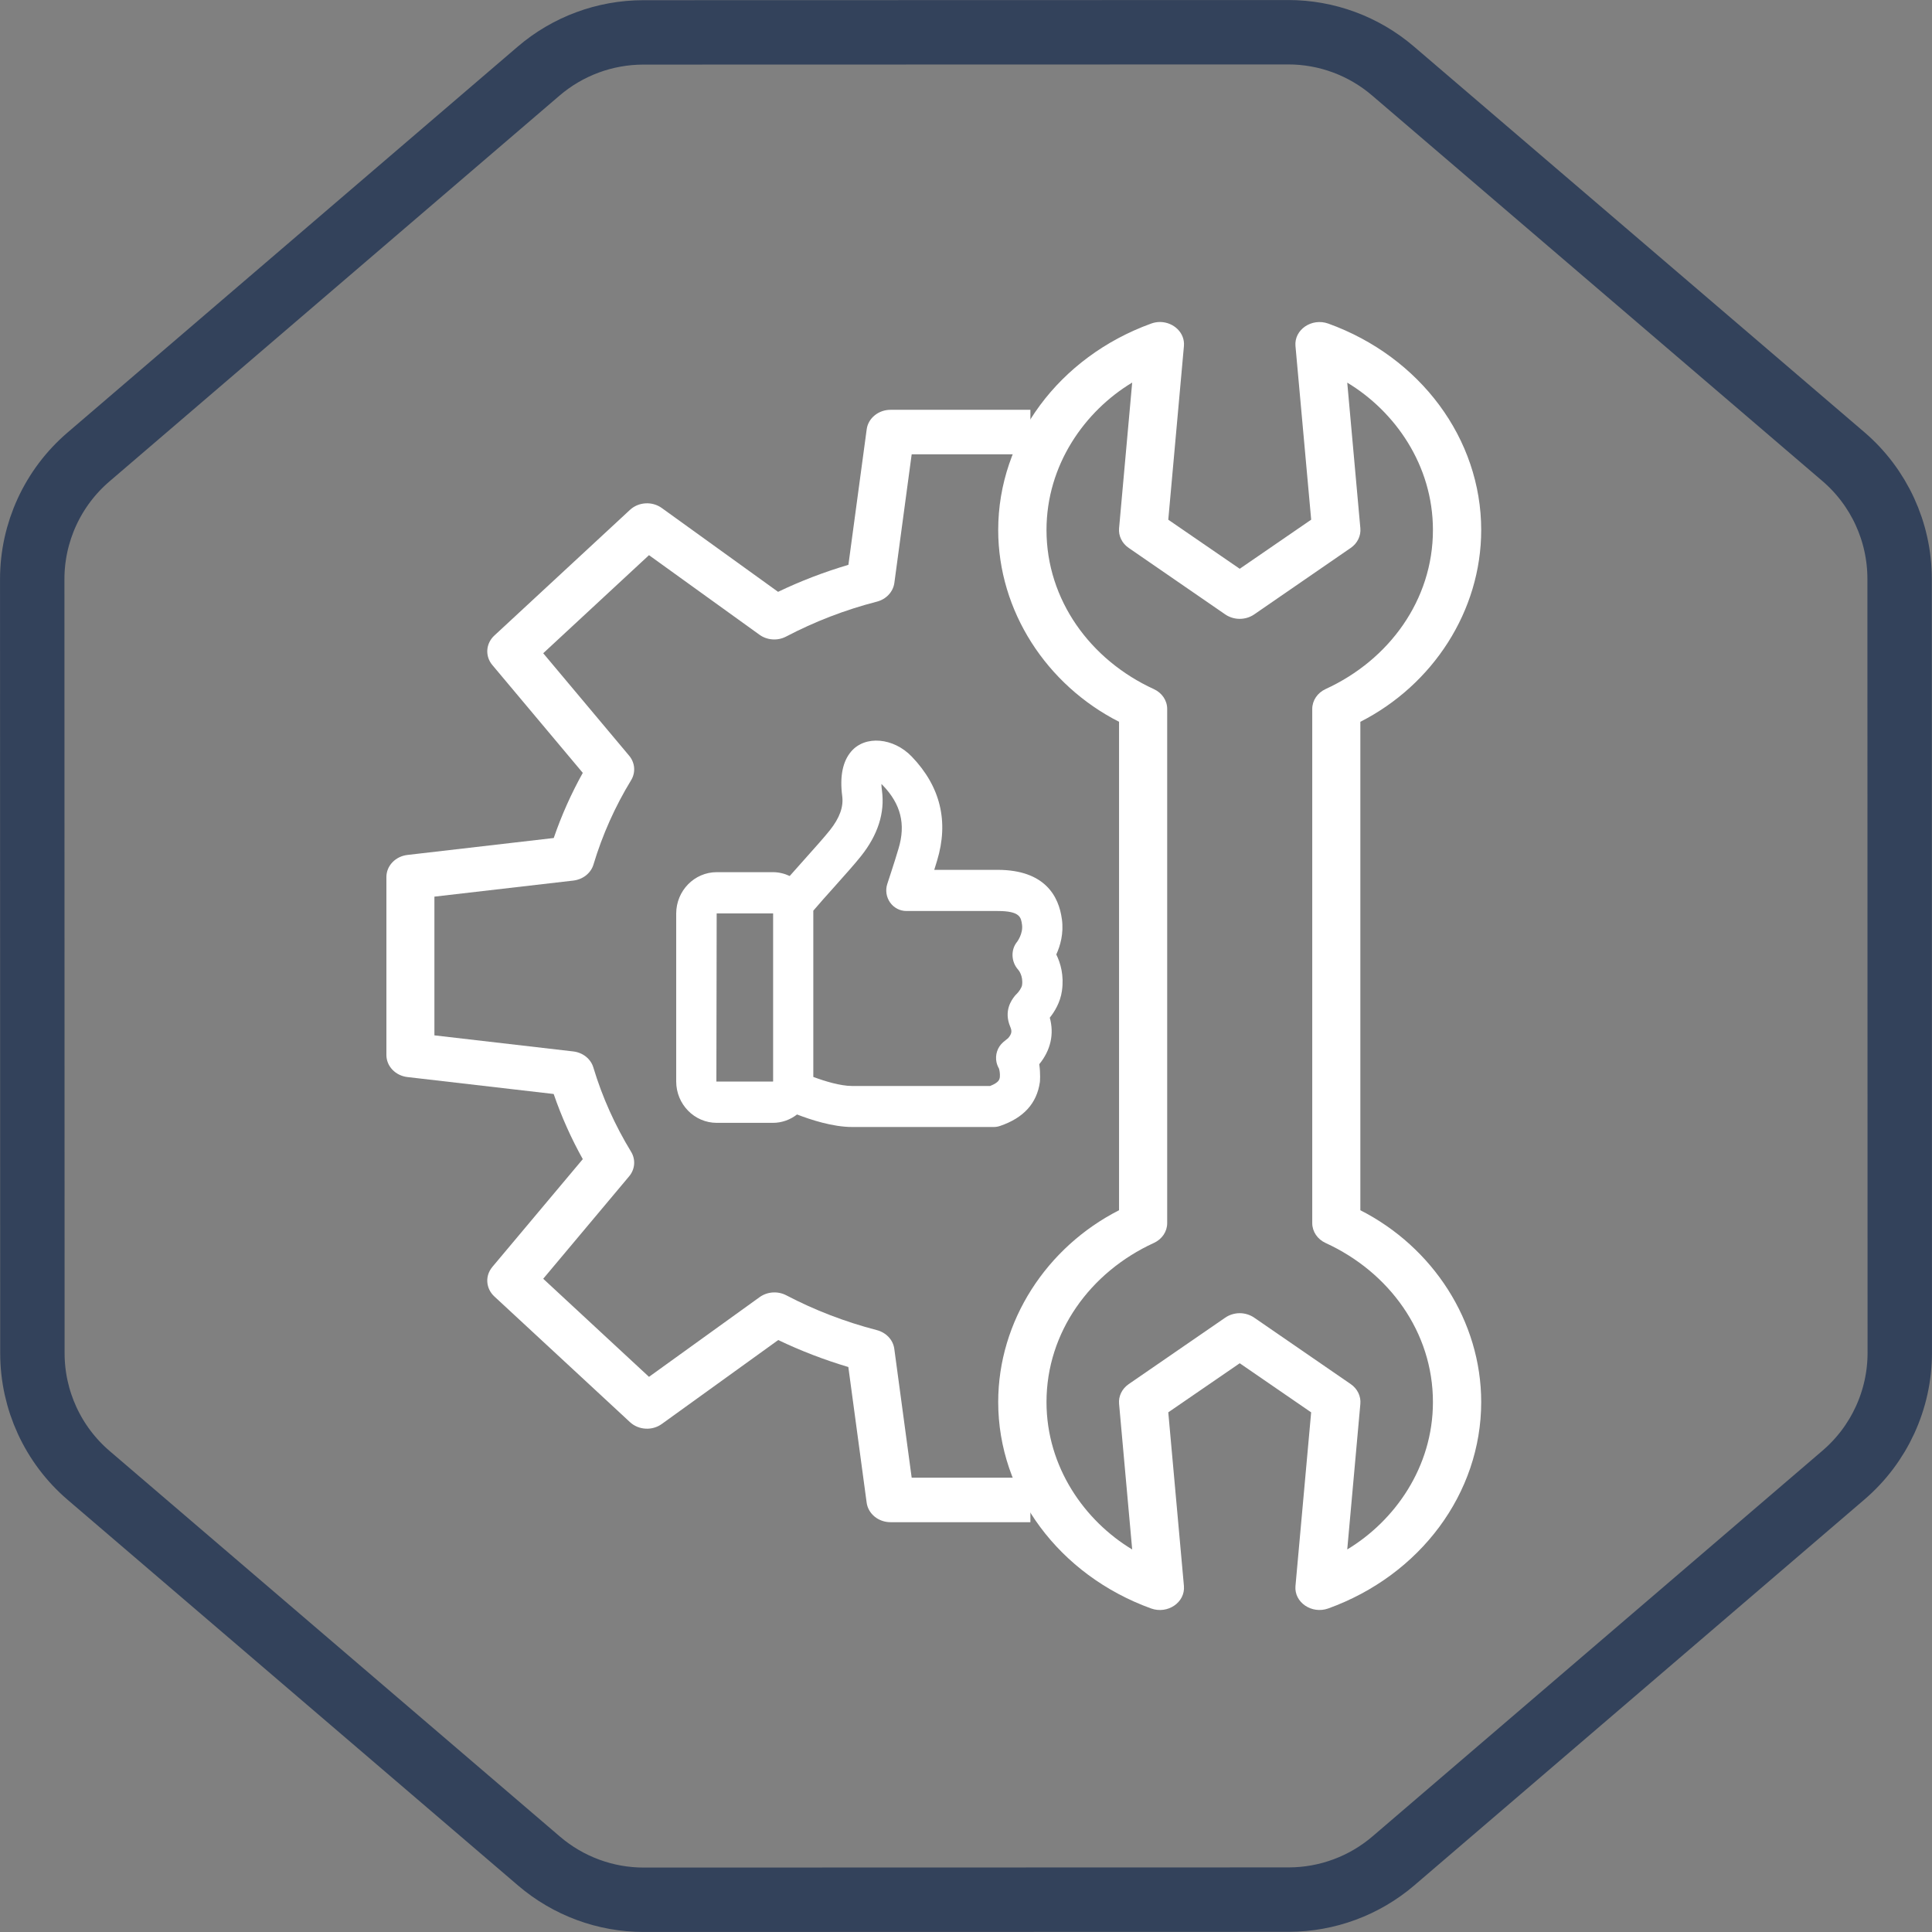
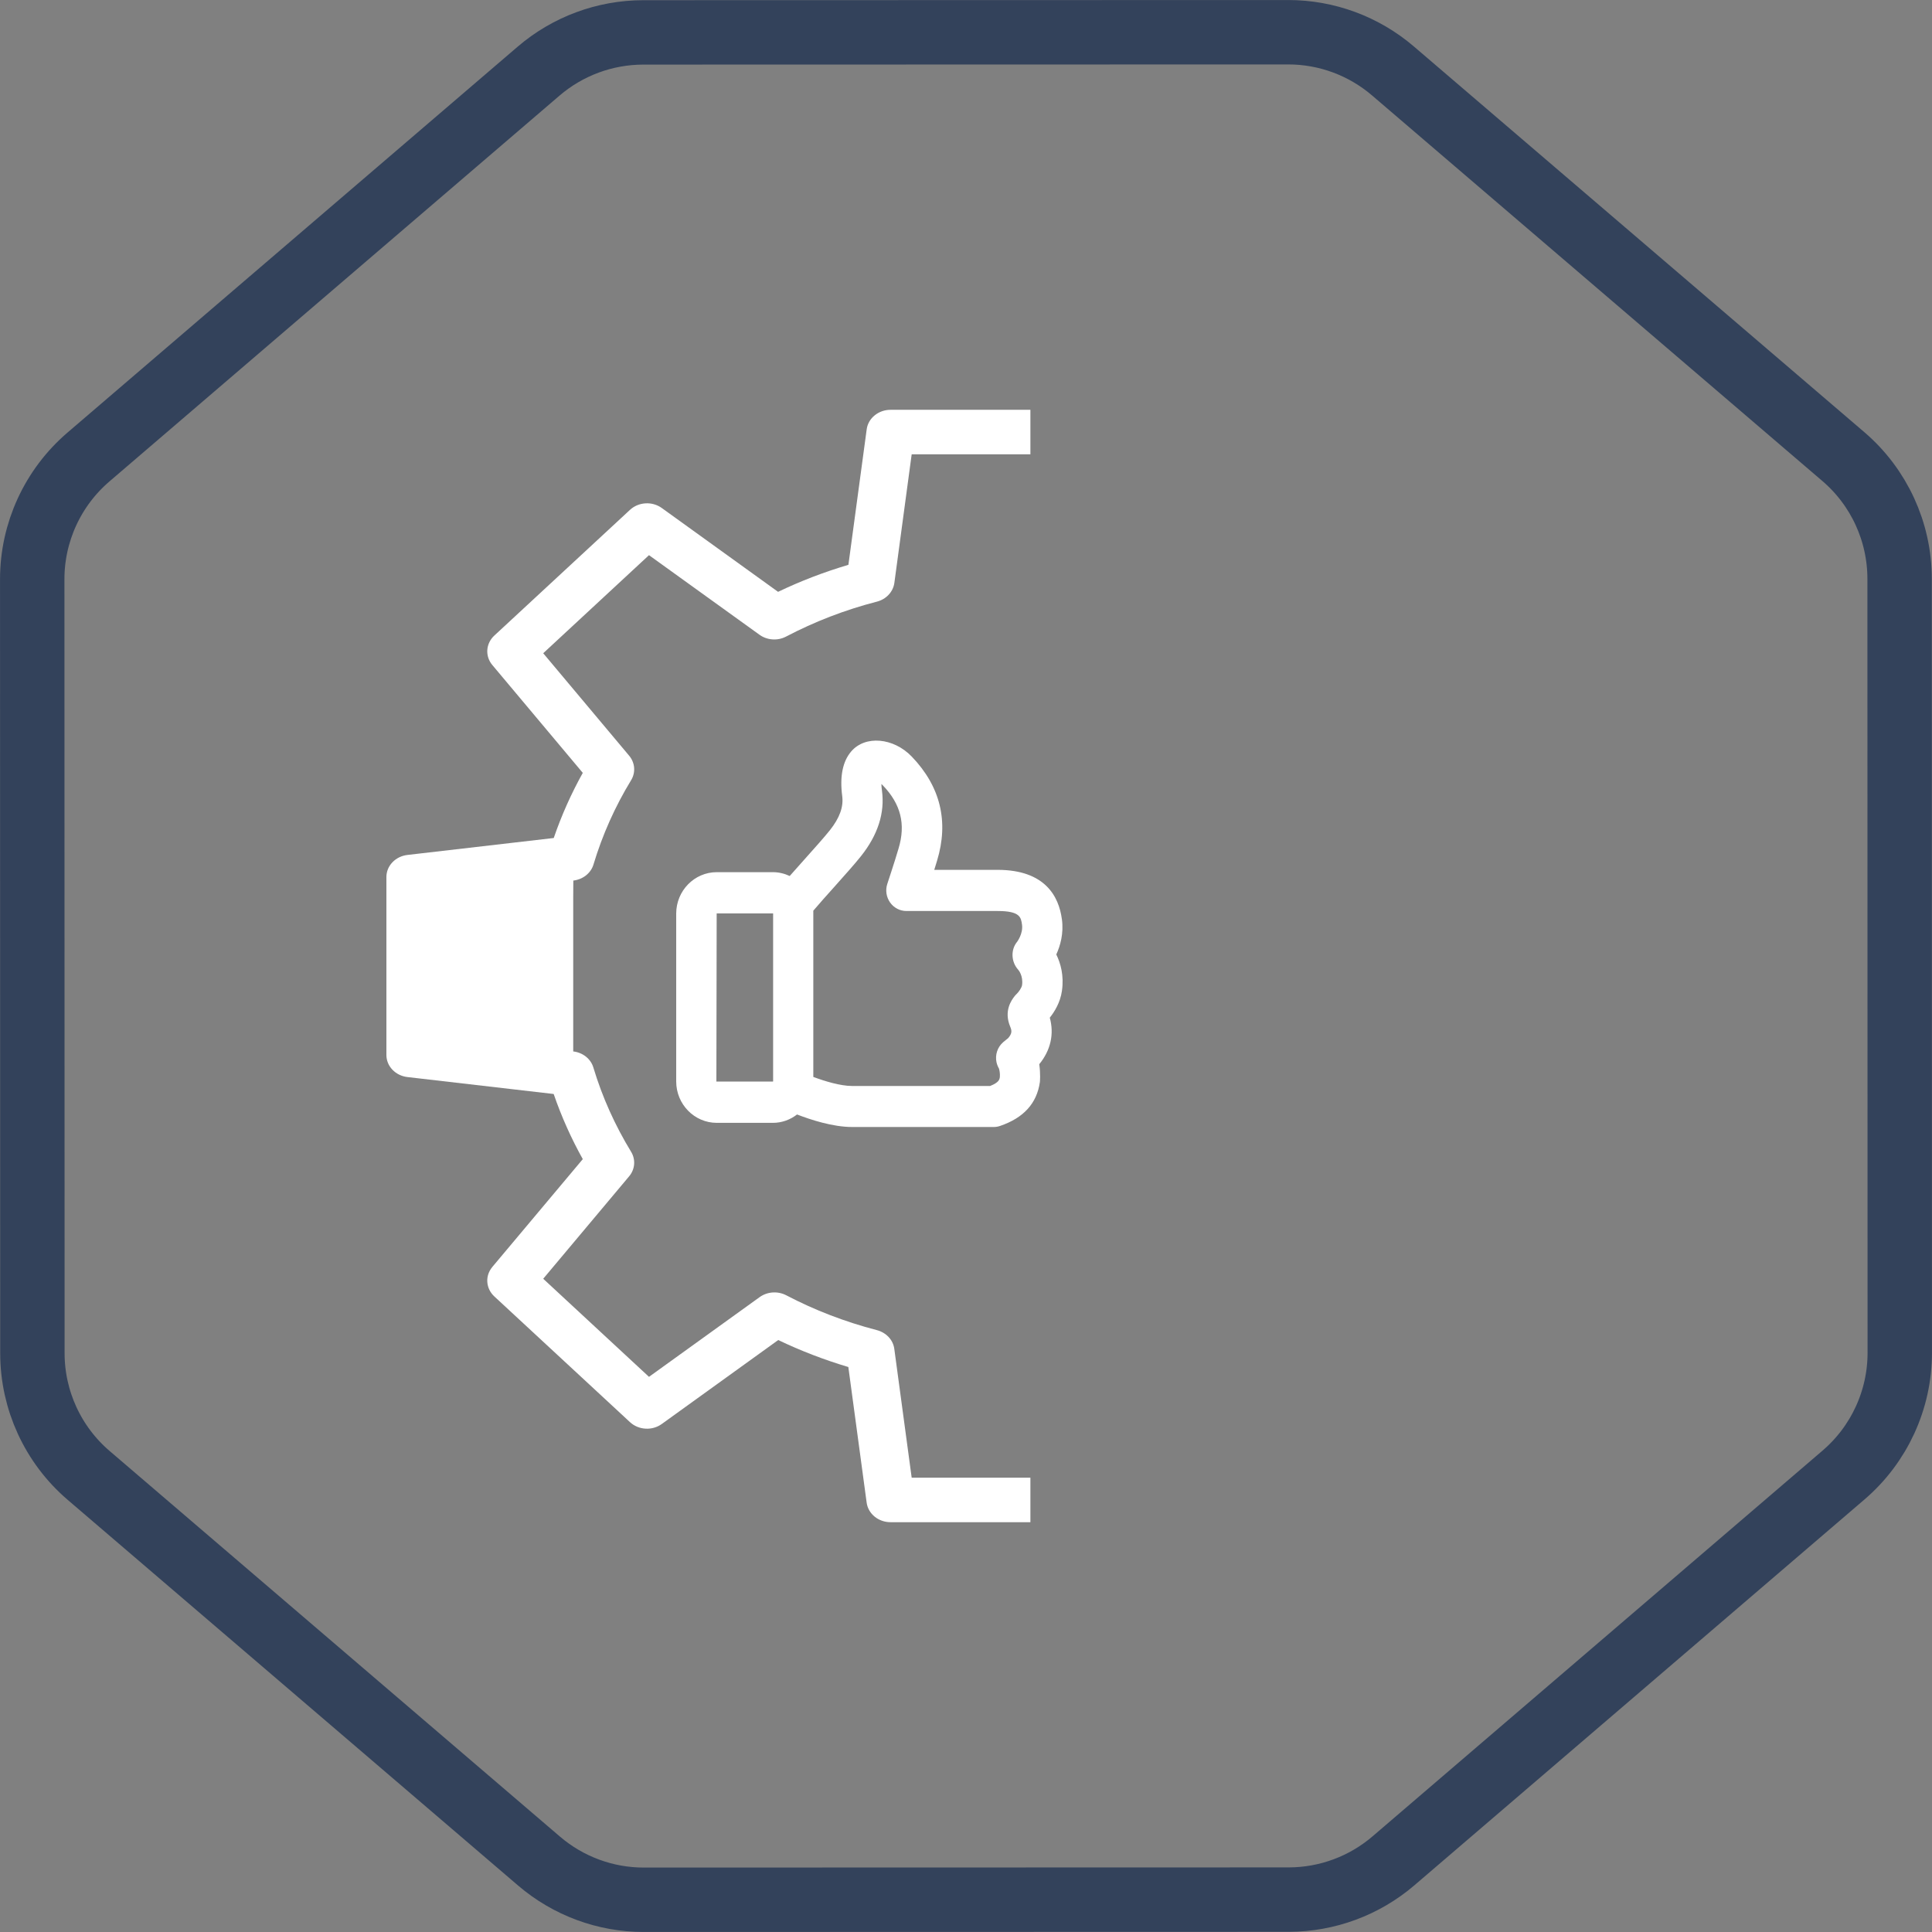
<svg xmlns="http://www.w3.org/2000/svg" width="60" height="60" viewBox="0 0 60 60" fill="none">
  <rect x="0" y="0" width="60" height="60" fill="#808080" stroke="none" />
  <g id="icon-reputation-repair">
    <g id="icon-security-analysis">
      <path id="icon" d="M40.005 1.001C41.199 1 42.352 1.427 43.259 2.203L57.245 14.178C58.355 15.127 58.993 16.515 58.994 17.975L58.999 42.01C59 43.469 58.362 44.857 57.254 45.807L43.275 57.79C42.369 58.566 41.215 58.993 40.022 58.994L19.995 58.999C18.802 59 17.648 58.574 16.741 57.798L2.755 45.822C1.645 44.873 1.007 43.486 1.006 42.026L1.001 17.991C1 16.531 1.638 15.144 2.747 14.193L16.726 2.21C17.631 1.434 18.785 1.007 19.978 1.006L40.005 1.001Z" stroke="#33425B" stroke-width="2" />
      <g id="noun-repair-4768372 1">
        <g id="Group">
-           <path id="Vector" d="M27.655 12.727C27.473 12.727 27.298 12.789 27.162 12.901C27.025 13.012 26.938 13.166 26.916 13.333L26.348 17.541C25.589 17.766 24.86 18.046 24.164 18.38L20.551 15.776C20.408 15.673 20.229 15.621 20.047 15.632C19.866 15.642 19.695 15.714 19.567 15.832L15.35 19.74C15.222 19.859 15.145 20.018 15.134 20.186C15.123 20.354 15.178 20.52 15.289 20.652L18.099 24.002C17.739 24.648 17.438 25.323 17.197 26.025L12.654 26.551C12.473 26.572 12.307 26.653 12.187 26.779C12.066 26.905 12 27.068 12 27.236V32.764C12 32.932 12.066 33.095 12.187 33.221C12.307 33.347 12.473 33.428 12.654 33.449L17.195 33.975C17.437 34.678 17.739 35.353 18.099 35.998L15.289 39.347V39.348C15.178 39.48 15.122 39.647 15.134 39.814C15.145 39.982 15.222 40.141 15.35 40.26L19.567 44.168C19.695 44.286 19.866 44.358 20.047 44.368C20.228 44.379 20.407 44.328 20.551 44.224L24.169 41.616C24.864 41.949 25.591 42.229 26.346 42.454L26.915 46.668C26.938 46.835 27.026 46.989 27.162 47.1C27.298 47.211 27.473 47.273 27.655 47.273H32V45.891H28.313L27.773 41.888C27.755 41.753 27.694 41.627 27.598 41.524C27.502 41.421 27.375 41.346 27.234 41.309C26.24 41.051 25.295 40.686 24.417 40.226C24.289 40.159 24.142 40.129 23.995 40.139C23.849 40.149 23.709 40.199 23.593 40.282L20.155 42.759L16.87 39.713L19.538 36.532C19.628 36.425 19.682 36.295 19.693 36.159C19.704 36.023 19.671 35.888 19.599 35.769C19.101 34.952 18.705 34.076 18.428 33.154C18.389 33.022 18.308 32.904 18.197 32.815C18.085 32.726 17.948 32.67 17.802 32.653L13.491 32.154V27.846L17.805 27.347C17.951 27.33 18.088 27.274 18.2 27.185C18.311 27.096 18.392 26.979 18.431 26.848C18.709 25.924 19.102 25.046 19.599 24.231C19.671 24.113 19.704 23.977 19.693 23.841C19.682 23.705 19.628 23.575 19.538 23.468L16.87 20.287L20.155 17.241L23.587 19.713C23.703 19.797 23.843 19.847 23.99 19.857C24.137 19.867 24.283 19.837 24.411 19.77C25.293 19.308 26.239 18.94 27.235 18.684C27.376 18.647 27.503 18.573 27.599 18.469C27.695 18.366 27.756 18.239 27.775 18.104L28.313 14.109H32V12.727L27.655 12.727Z" fill="white" />
-           <path id="Vector_2" d="M36.038 10C35.944 9.998 35.846 10.014 35.75 10.049C32.887 11.086 31 13.63 31 16.459C31 18.975 32.5 21.27 34.753 22.416V37.585C32.5 38.731 31 41.027 31 43.542C31 46.371 32.887 48.916 35.75 49.953C36.265 50.136 36.811 49.763 36.768 49.256L36.282 43.861L38.501 42.337L40.719 43.862L40.232 49.256C40.188 49.763 40.736 50.136 41.251 49.952C44.114 48.916 46 46.371 46 43.542C46 41.027 44.5 38.731 42.247 37.585L42.247 22.416C44.5 21.27 46 18.974 46 16.459C46 13.63 44.114 11.085 41.251 10.049C40.736 9.865 40.188 10.239 40.232 10.745L40.72 16.139L38.501 17.664L36.282 16.14L36.768 10.745C36.803 10.334 36.449 10.009 36.039 10L36.038 10ZM35.161 11.881L34.754 16.404C34.732 16.642 34.845 16.874 35.053 17.016L38.052 19.082C38.185 19.173 38.343 19.219 38.501 19.219C38.658 19.219 38.816 19.173 38.949 19.082L41.948 17.016C42.156 16.874 42.269 16.641 42.247 16.403L41.84 11.883C43.311 12.768 44.501 14.435 44.501 16.46C44.501 18.63 43.142 20.495 41.168 21.399C40.914 21.516 40.754 21.754 40.753 22.015V37.987C40.754 38.248 40.914 38.486 41.168 38.602C43.142 39.507 44.501 41.371 44.501 43.542C44.501 45.567 43.311 47.234 41.84 48.119L42.247 43.599C42.269 43.361 42.156 43.128 41.949 42.985L38.949 40.92C38.816 40.829 38.658 40.783 38.501 40.782C38.343 40.783 38.185 40.829 38.052 40.92L35.053 42.985C34.845 43.128 34.732 43.36 34.754 43.597L35.161 48.12C33.691 47.236 32.5 45.567 32.5 43.542C32.5 41.372 33.86 39.505 35.834 38.601C36.088 38.485 36.248 38.248 36.248 37.987L36.248 22.015C36.248 21.754 36.087 21.517 35.834 21.401C33.86 20.497 32.5 18.63 32.5 16.46C32.5 14.435 33.691 12.766 35.161 11.881L35.161 11.881Z" fill="white" />
+           <path id="Vector" d="M27.655 12.727C27.473 12.727 27.298 12.789 27.162 12.901C27.025 13.012 26.938 13.166 26.916 13.333L26.348 17.541C25.589 17.766 24.86 18.046 24.164 18.38L20.551 15.776C20.408 15.673 20.229 15.621 20.047 15.632C19.866 15.642 19.695 15.714 19.567 15.832L15.35 19.74C15.222 19.859 15.145 20.018 15.134 20.186C15.123 20.354 15.178 20.52 15.289 20.652L18.099 24.002C17.739 24.648 17.438 25.323 17.197 26.025L12.654 26.551C12.473 26.572 12.307 26.653 12.187 26.779C12.066 26.905 12 27.068 12 27.236V32.764C12 32.932 12.066 33.095 12.187 33.221C12.307 33.347 12.473 33.428 12.654 33.449L17.195 33.975C17.437 34.678 17.739 35.353 18.099 35.998L15.289 39.347V39.348C15.178 39.48 15.122 39.647 15.134 39.814C15.145 39.982 15.222 40.141 15.35 40.26L19.567 44.168C19.695 44.286 19.866 44.358 20.047 44.368C20.228 44.379 20.407 44.328 20.551 44.224L24.169 41.616C24.864 41.949 25.591 42.229 26.346 42.454L26.915 46.668C26.938 46.835 27.026 46.989 27.162 47.1C27.298 47.211 27.473 47.273 27.655 47.273H32V45.891H28.313L27.773 41.888C27.755 41.753 27.694 41.627 27.598 41.524C27.502 41.421 27.375 41.346 27.234 41.309C26.24 41.051 25.295 40.686 24.417 40.226C24.289 40.159 24.142 40.129 23.995 40.139C23.849 40.149 23.709 40.199 23.593 40.282L20.155 42.759L16.87 39.713L19.538 36.532C19.628 36.425 19.682 36.295 19.693 36.159C19.704 36.023 19.671 35.888 19.599 35.769C19.101 34.952 18.705 34.076 18.428 33.154C18.389 33.022 18.308 32.904 18.197 32.815C18.085 32.726 17.948 32.67 17.802 32.653V27.846L17.805 27.347C17.951 27.33 18.088 27.274 18.2 27.185C18.311 27.096 18.392 26.979 18.431 26.848C18.709 25.924 19.102 25.046 19.599 24.231C19.671 24.113 19.704 23.977 19.693 23.841C19.682 23.705 19.628 23.575 19.538 23.468L16.87 20.287L20.155 17.241L23.587 19.713C23.703 19.797 23.843 19.847 23.99 19.857C24.137 19.867 24.283 19.837 24.411 19.77C25.293 19.308 26.239 18.94 27.235 18.684C27.376 18.647 27.503 18.573 27.599 18.469C27.695 18.366 27.756 18.239 27.775 18.104L28.313 14.109H32V12.727L27.655 12.727Z" fill="white" />
        </g>
      </g>
    </g>
    <path id="Vector_3" d="M32.977 28.543C32.884 27.846 32.461 27.015 30.982 27.014H29.014C29.044 26.918 29.074 26.824 29.102 26.728C29.471 25.512 29.206 24.423 28.314 23.495C27.749 22.908 26.869 22.828 26.435 23.337C26.169 23.647 26.076 24.113 26.156 24.725C26.2 25.057 26.076 25.401 25.774 25.782C25.588 26.015 25.29 26.346 24.991 26.681C24.831 26.86 24.672 27.038 24.525 27.205C24.365 27.131 24.19 27.086 24.003 27.086H22.259C21.565 27.086 21 27.663 21 28.372V33.586C21 34.294 21.565 34.871 22.259 34.871H24.003C24.285 34.871 24.544 34.773 24.753 34.611C25.173 34.774 25.864 35 26.463 35H30.863C30.931 35 30.997 34.988 31.061 34.966C31.785 34.718 32.198 34.272 32.294 33.608C32.296 33.602 32.318 33.343 32.275 33.05C32.63 32.617 32.742 32.113 32.602 31.605C32.748 31.423 32.928 31.133 32.979 30.774C33.048 30.295 32.937 29.912 32.804 29.642C32.928 29.372 33.039 28.988 32.978 28.543L32.977 28.543ZM22.248 33.588L22.257 28.366H24.01V33.579C24.01 33.585 24.006 33.589 24.001 33.589L22.248 33.588ZM31.741 30.595C31.727 30.679 31.637 30.807 31.581 30.86C31.552 30.886 31.527 30.914 31.504 30.944C31.419 31.055 31.163 31.393 31.376 31.892C31.426 32.01 31.431 32.097 31.313 32.236C31.292 32.257 31.268 32.273 31.246 32.291L31.155 32.366C30.977 32.519 30.898 32.76 30.948 32.992C30.964 33.062 30.99 33.127 31.025 33.187C31.041 33.24 31.061 33.348 31.051 33.451C31.04 33.522 31.027 33.616 30.749 33.726H26.459C26.102 33.726 25.614 33.578 25.258 33.445V28.282C25.444 28.063 25.677 27.802 25.91 27.543C26.227 27.187 26.544 26.834 26.74 26.587C27.264 25.928 27.483 25.244 27.39 24.555C27.378 24.471 27.374 24.404 27.373 24.348C27.388 24.361 27.402 24.375 27.417 24.39C27.977 24.972 28.133 25.596 27.905 26.352C27.834 26.594 27.757 26.834 27.675 27.086L27.555 27.453C27.492 27.647 27.525 27.861 27.642 28.027C27.759 28.193 27.948 28.292 28.148 28.292H30.982C31.681 28.292 31.709 28.49 31.74 28.72C31.777 29.001 31.585 29.252 31.585 29.252C31.383 29.497 31.404 29.873 31.616 30.11C31.633 30.128 31.781 30.304 31.741 30.595L31.741 30.595Z" fill="white" />
  </g>
</svg>